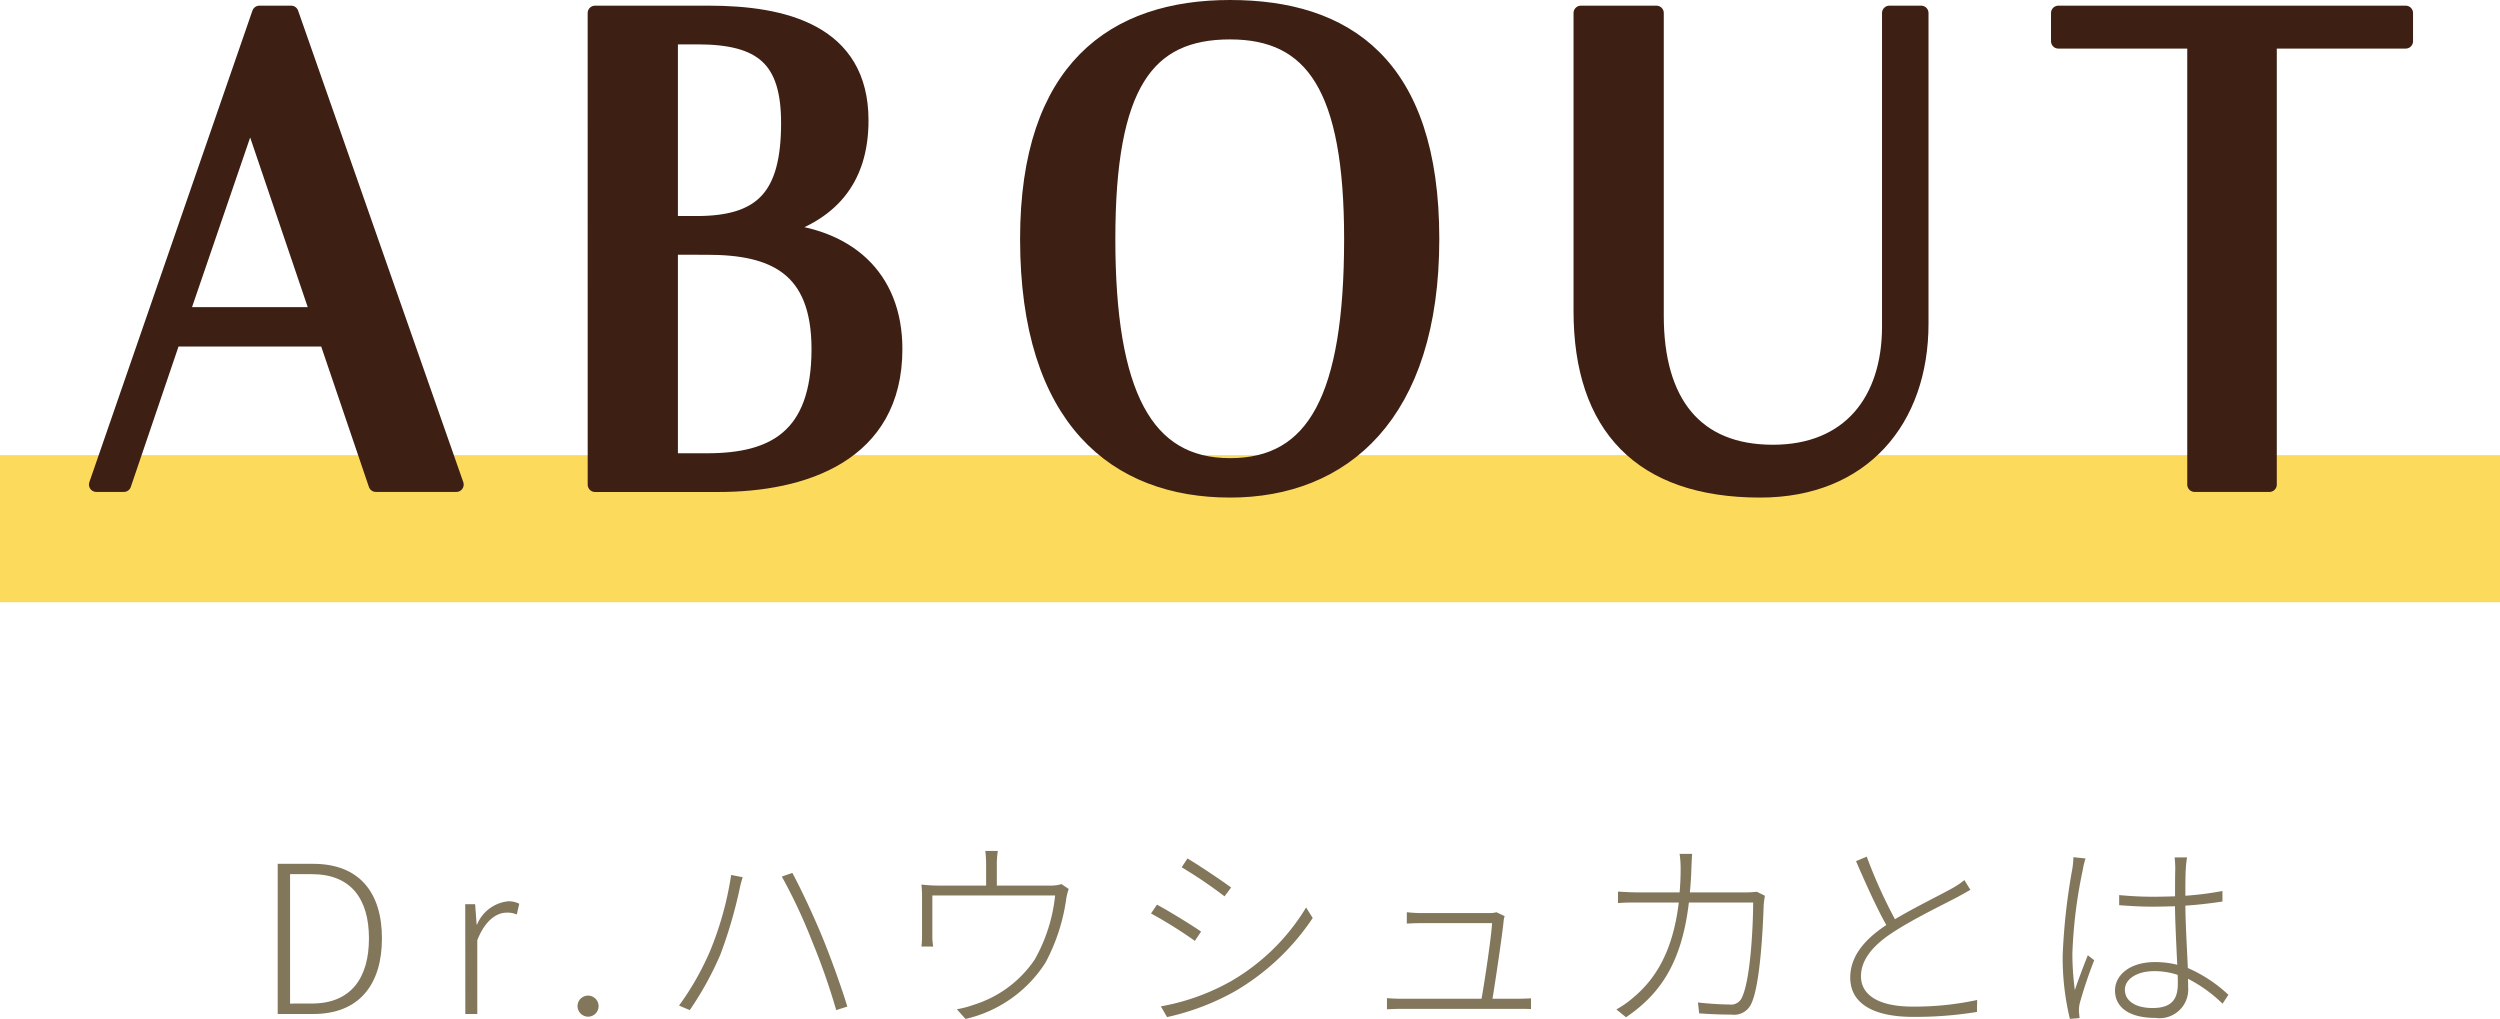
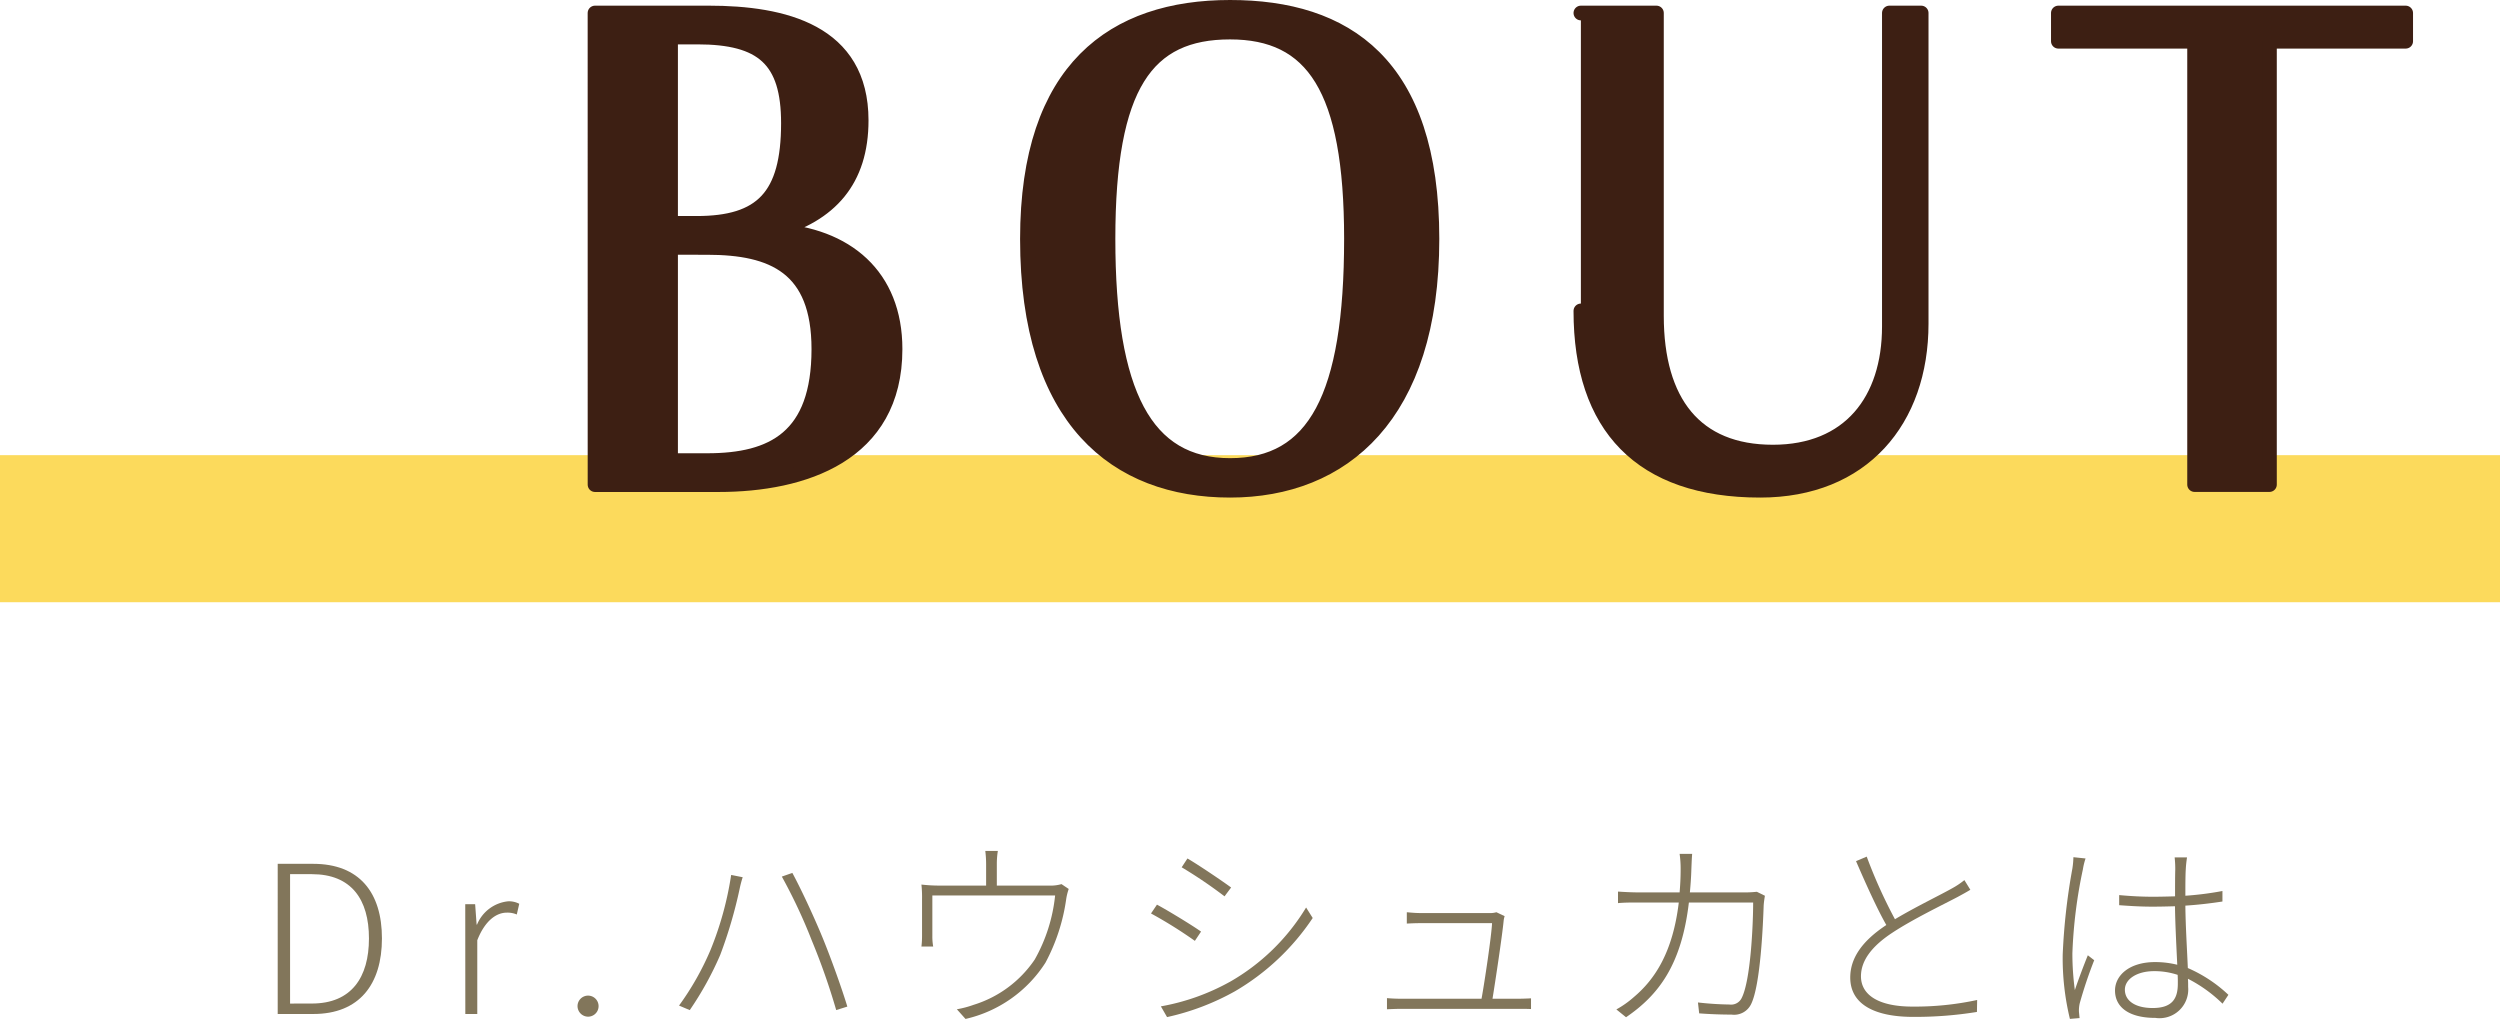
<svg xmlns="http://www.w3.org/2000/svg" width="170" height="69.288" viewBox="0 0 170 69.288">
  <g id="グループ_537" data-name="グループ 537" transform="translate(-815 -4759.904)">
    <line id="線_27" data-name="線 27" x2="170" transform="translate(815 4795.855)" fill="none" stroke="#fcda5c" stroke-miterlimit="10" stroke-width="10" />
    <g id="グループ_299" data-name="グループ 299">
-       <path id="パス_7136" data-name="パス 7136" d="M832.638,4760.789h2.16l11.233,32.066h-5.472l-3.36-9.889H826.782l-3.361,9.889h-1.872Zm-5.28,20.5h9.265l-4.609-13.585Z" fill="#3d1f13" stroke="#3d1f13" stroke-linecap="round" stroke-linejoin="round" stroke-width="1" />
      <path id="パス_7137" data-name="パス 7137" d="M855.461,4760.789h7.729c5.088,0,10.369,1.248,10.369,7.3,0,4.081-2.112,6.433-5.905,7.489,4.9.288,8.209,3.072,8.209,8.065,0,7.2-6.24,9.216-12,9.216h-8.4Zm5.137,1.632v12.673h1.776c4.416,0,6.24-1.824,6.24-6.817,0-4.32-1.776-5.856-6.192-5.856Zm0,14.305v14.5h2.5c4.464,0,7.585-1.584,7.585-7.584,0-5.569-3.121-6.913-7.585-6.913Z" fill="#3d1f13" stroke="#3d1f13" stroke-linecap="round" stroke-linejoin="round" stroke-width="1" />
      <path id="パス_7138" data-name="パス 7138" d="M884.866,4776.15c0-11.617,5.9-15.746,13.777-15.746,7.825,0,13.729,3.793,13.729,15.746,0,12-6.048,17.089-13.729,17.089C890.915,4793.239,884.866,4788.487,884.866,4776.15Zm22.034,0c0-10.273-2.64-14.066-8.257-14.066-5.664,0-8.3,3.6-8.3,14.066,0,10.513,2.544,15.409,8.3,15.409S906.9,4786.9,906.9,4776.15Z" fill="#3d1f13" stroke="#3d1f13" stroke-linecap="round" stroke-linejoin="round" stroke-width="1" />
-       <path id="パス_7139" data-name="パス 7139" d="M922.5,4760.789h5.137v20.593c0,5.857,2.64,9.265,7.92,9.265,5.185,0,7.921-3.5,7.921-8.544v-21.314h2.161v21.121c0,6.577-3.985,11.329-10.946,11.329-8.113,0-12.193-4.32-12.193-12.193Z" fill="#3d1f13" stroke="#3d1f13" stroke-linecap="round" stroke-linejoin="round" stroke-width="1" />
+       <path id="パス_7139" data-name="パス 7139" d="M922.5,4760.789h5.137v20.593c0,5.857,2.64,9.265,7.92,9.265,5.185,0,7.921-3.5,7.921-8.544v-21.314h2.161v21.121c0,6.577-3.985,11.329-10.946,11.329-8.113,0-12.193-4.32-12.193-12.193" fill="#3d1f13" stroke="#3d1f13" stroke-linecap="round" stroke-linejoin="round" stroke-width="1" />
      <path id="パス_7140" data-name="パス 7140" d="M954.969,4760.789h23.617v1.919h-9.264v30.147h-5.089v-30.147h-9.264Z" fill="#3d1f13" stroke="#3d1f13" stroke-linecap="round" stroke-linejoin="round" stroke-width="1" />
    </g>
    <g id="グループ_301" data-name="グループ 301">
      <g id="グループ_300" data-name="グループ 300">
        <path id="パス_7141" data-name="パス 7141" d="M833.884,4818.644h2.409c3.138,0,4.679,1.947,4.679,5.071s-1.541,5.14-4.664,5.14h-2.424Zm2.325,9.5c2.69,0,3.88-1.78,3.88-4.427s-1.19-4.37-3.88-4.37h-1.484v8.8Z" fill="#82765b" />
        <path id="パス_7142" data-name="パス 7142" d="M846.637,4821.39h.673l.1,1.386h.028a2.569,2.569,0,0,1,2.115-1.583,1.494,1.494,0,0,1,.756.169l-.168.728a1.583,1.583,0,0,0-.686-.126c-.659,0-1.457.49-2,1.877v5.014h-.813Z" fill="#82765b" />
        <path id="パス_7143" data-name="パス 7143" d="M854.273,4828.281a.716.716,0,1,1,.714.757A.722.722,0,0,1,854.273,4828.281Z" fill="#82765b" />
        <path id="パス_7144" data-name="パス 7144" d="M864.719,4819.4l.784.155a7.4,7.4,0,0,0-.21.8,31.21,31.21,0,0,1-1.317,4.482,22.04,22.04,0,0,1-2.073,3.755l-.728-.309a19.087,19.087,0,0,0,2.129-3.754A22.29,22.29,0,0,0,864.719,4819.4Zm3.446.113.714-.252c.532.98,1.387,2.787,2.031,4.342.6,1.457,1.344,3.543,1.709,4.749l-.757.238a45.142,45.142,0,0,0-1.667-4.749A36.07,36.07,0,0,0,868.165,4819.513Z" fill="#82765b" />
        <path id="パス_7145" data-name="パス 7145" d="M887.672,4820.353a3.979,3.979,0,0,0-.168.672,12.958,12.958,0,0,1-1.414,4.343,8.769,8.769,0,0,1-5.435,3.824l-.589-.658a6.724,6.724,0,0,0,1.135-.3,7.787,7.787,0,0,0,4.16-3.081,11.154,11.154,0,0,0,1.387-4.357H878.4v2.76a3.784,3.784,0,0,0,.057.714h-.8a6,6,0,0,0,.042-.728v-2.48a8.205,8.205,0,0,0-.042-1.008,10.684,10.684,0,0,0,1.233.07h3.166v-1.457a7.467,7.467,0,0,0-.056-.9h.854a5.557,5.557,0,0,0-.07.9v1.457h3.558a2.632,2.632,0,0,0,.84-.1Z" fill="#82765b" />
        <path id="パス_7146" data-name="パス 7146" d="M896.671,4823.253l-.42.63a30.19,30.19,0,0,0-2.983-1.863l.406-.6C894.43,4821.824,896.125,4822.86,896.671,4823.253Zm1.933,3.432a14.387,14.387,0,0,0,5.211-5.071l.449.714a16.1,16.1,0,0,1-5.295,4.987,16.788,16.788,0,0,1-4.609,1.751l-.42-.729A15.082,15.082,0,0,0,898.6,4826.685Zm.112-6.43-.448.6a31.057,31.057,0,0,0-2.914-1.975l.393-.6C896.517,4818.729,898.17,4819.849,898.716,4820.255Z" fill="#82765b" />
        <path id="パス_7147" data-name="パス 7147" d="M918.172,4827.819c.279,0,.685-.014.937-.028v.729c-.223-.015-.63-.015-.9-.015h-7.858c-.392,0-.687.015-1.037.029v-.757c.323.028.645.042,1.037.042h5.393c.2-1.078.686-4.342.715-5.141H911.63c-.393,0-.659.014-.967.029v-.771c.308.028.6.056.952.056h4.651a1.513,1.513,0,0,0,.49-.056l.56.266a1.485,1.485,0,0,0-.07.336c-.1,1.023-.559,4.076-.756,5.281Z" fill="#82765b" />
        <path id="パス_7148" data-name="パス 7148" d="M935.014,4820.815c-.042.252-.071.462-.084.659-.043,1.247-.211,5.407-.855,6.71a1.283,1.283,0,0,1-1.331.713c-.644,0-1.443-.027-2.2-.084l-.084-.742a21.059,21.059,0,0,0,2.143.14.8.8,0,0,0,.827-.434c.616-1.191.784-5.014.784-6.5h-4.37c-.5,4.245-2.06,6.29-4.273,7.8l-.658-.532a6.591,6.591,0,0,0,1.19-.841c1.429-1.205,2.648-3.04,3.054-6.43h-2.647c-.6,0-1.036,0-1.486.042v-.784c.436.028.926.056,1.472.056h2.718c.041-.49.069-.994.069-1.541a7.083,7.083,0,0,0-.069-1.078h.853c-.027.308-.041.728-.055,1.064-.014.547-.056,1.065-.1,1.555h3.755c.392,0,.616-.028.8-.042Z" fill="#82765b" />
        <path id="パス_7149" data-name="パス 7149" d="M948.984,4820.409c-.252.154-.533.308-.869.49-.98.519-3.025,1.5-4.426,2.424-1.373.9-2.143,1.877-2.143,2.969,0,1.247,1.163,2.06,3.5,2.06a20.055,20.055,0,0,0,4.4-.449l-.014.813a26.211,26.211,0,0,1-4.342.336c-2.493,0-4.273-.784-4.273-2.676,0-1.344.841-2.507,2.453-3.571-.631-1.107-1.4-2.816-2.06-4.343l.727-.308a33.949,33.949,0,0,0,1.92,4.258c1.4-.84,3.1-1.653,3.909-2.115a5.441,5.441,0,0,0,.812-.546Z" fill="#82765b" />
        <path id="パス_7150" data-name="パス 7150" d="M956.818,4818.28a4.457,4.457,0,0,0-.182.742,32.715,32.715,0,0,0-.714,5.715,18.661,18.661,0,0,0,.168,2.494c.238-.714.631-1.751.883-2.368l.433.337a29.754,29.754,0,0,0-.98,2.913,2.2,2.2,0,0,0-.057.6c.015.126.029.308.043.42l-.658.056a17.512,17.512,0,0,1-.49-4.371,42.1,42.1,0,0,1,.658-5.855,5.958,5.958,0,0,0,.07-.77Zm9.315,9.875a9.551,9.551,0,0,0-2.354-1.695c.015.2.015.393.015.561a1.953,1.953,0,0,1-2.228,2.1c-1.82,0-2.745-.743-2.745-1.863,0-1.009.952-1.933,2.732-1.933a6.27,6.27,0,0,1,1.5.182c-.055-1.191-.14-2.787-.154-3.978-.5.014-1.022.028-1.526.028-.785,0-1.471-.042-2.269-.1v-.687c.769.07,1.5.112,2.3.112.5,0,1.009-.014,1.5-.028,0-.728,0-1.386.014-1.835a7.522,7.522,0,0,0-.042-.812h.841c-.042.28-.07.532-.084.8-.028.434-.028,1.163-.028,1.807a21.3,21.3,0,0,0,2.521-.322v.715c-.812.125-1.652.224-2.521.28.013,1.372.112,2.941.168,4.244a9.536,9.536,0,0,1,2.759,1.821Zm-3.053-1.961a5.027,5.027,0,0,0-1.6-.252c-1.175,0-1.988.546-1.988,1.261,0,.77.728,1.246,1.891,1.246,1.344,0,1.709-.658,1.709-1.652C963.094,4826.628,963.094,4826.433,963.08,4826.194Z" fill="#82765b" />
      </g>
    </g>
  </g>
</svg>